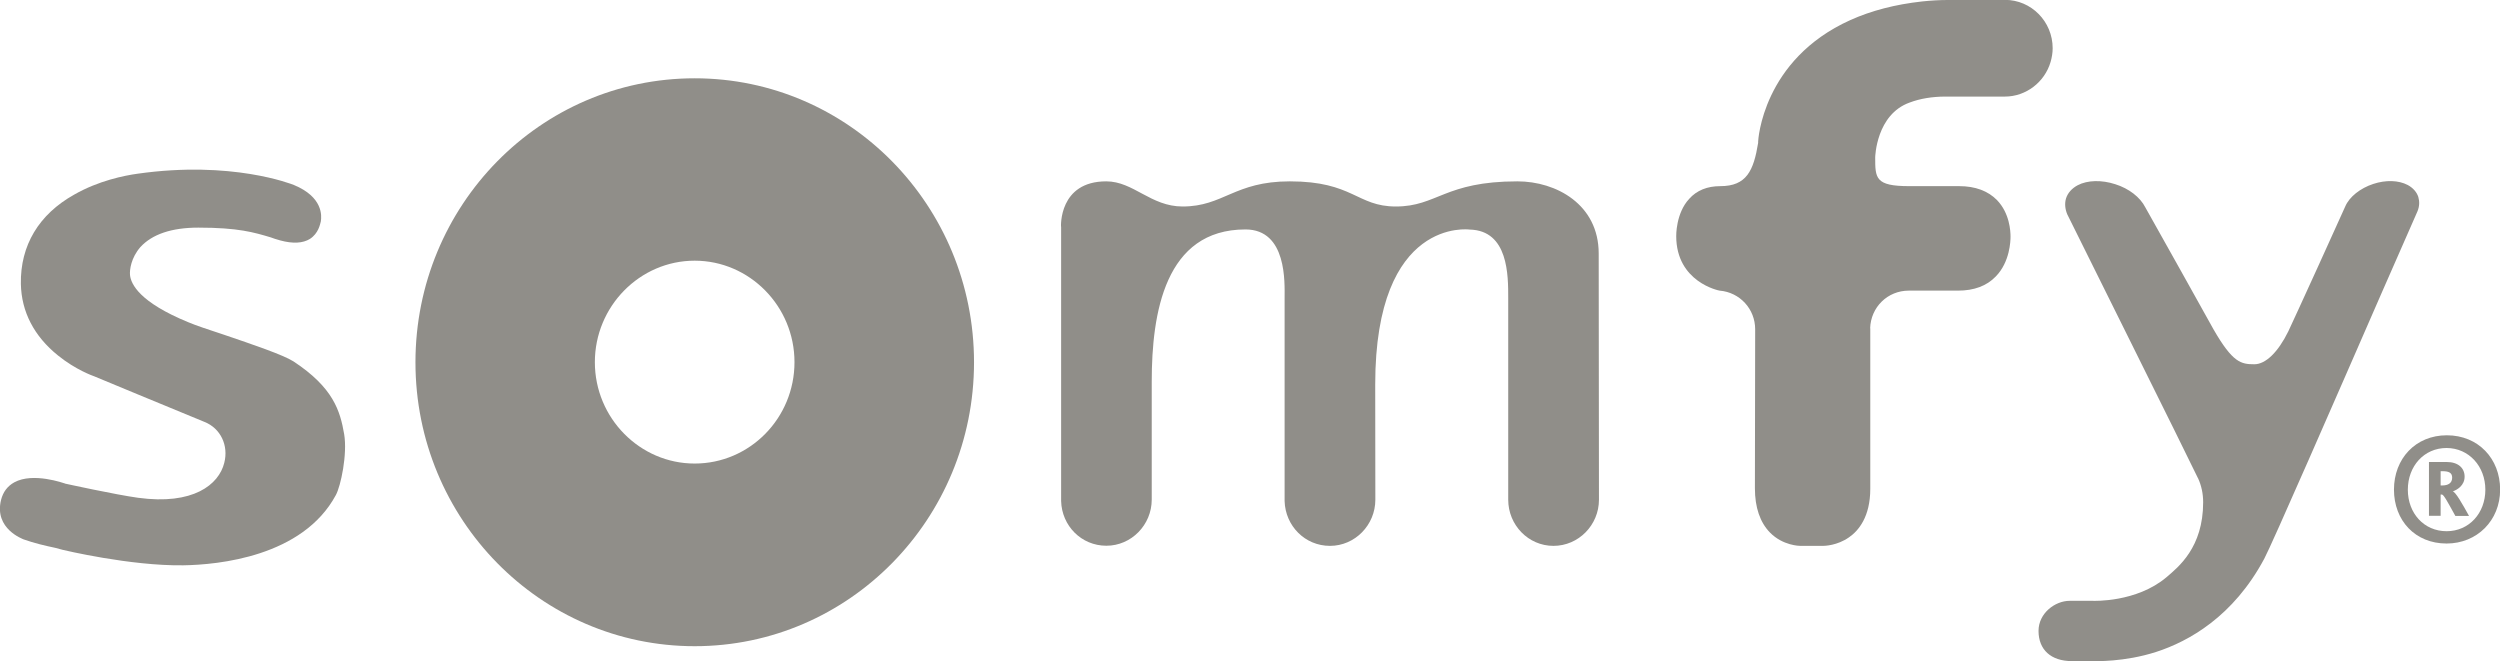
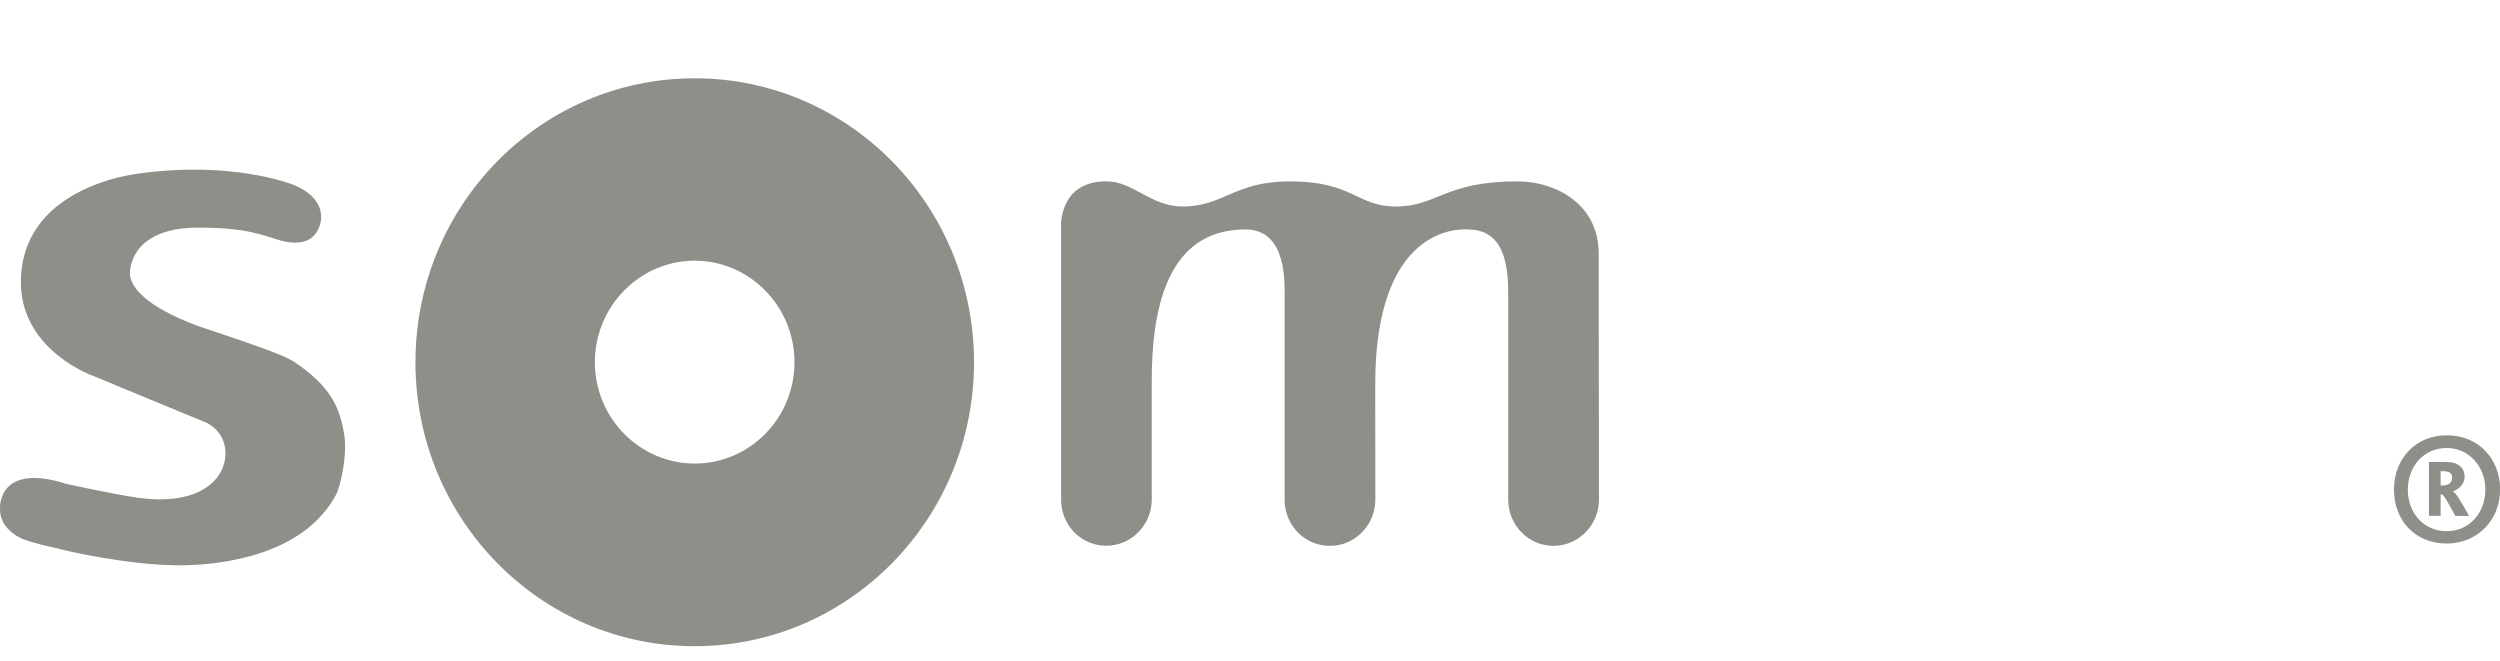
<svg xmlns="http://www.w3.org/2000/svg" id="Livello_2" viewBox="0 0 192.86 51">
  <defs>
    <style>.cls-1{fill:#908e89;}</style>
  </defs>
  <g id="Livello_1-2">
    <path class="cls-1" d="M7.22,29.01s1.65.68,3.35,1.39l5.21,2.15c1.23.49,1.87,1.81,1.52,3.16-.42,1.68-2.4,3.27-6.65,2.69-1.69-.23-5.62-1.09-5.66-1.1h.03c-.09-.02-2.46-.89-3.92-.09-.52.29-.86.73-1.02,1.36-.55,2.24,1.72,3.02,1.74,3.04.81.29,1.71.5,2.43.65l.6.16s5.21,1.25,9.29,1.19c2.69-.04,9.21-.66,11.77-5.42.38-.7.9-3.15.64-4.7-.31-1.8-.84-3.59-3.91-5.61-.78-.5-3.19-1.32-5.34-2.05-1.13-.37-2.21-.73-2.77-.97-3.76-1.54-4.43-2.94-4.5-3.64-.04-.4.08-1.33.8-2.16.91-.99,2.41-1.5,4.47-1.5,3.1,0,4.3.37,5.58.75.24.09.48.17.75.24.96.26,1.73.22,2.28-.12.65-.42.78-1.11.84-1.35.07-.43.17-1.88-2.08-2.81-.18-.07-4.79-1.9-12.05-.87-1.02.14-3.02.54-4.89,1.61-2.74,1.53-4.17,3.93-4.12,6.89.04,2.15,1.02,4.04,2.86,5.52,1.37,1.11,2.71,1.58,2.77,1.6" />
    <path class="cls-1" d="M53.59,35.76c-4.23,0-7.7-3.51-7.7-7.82s3.47-7.83,7.7-7.83,7.7,3.51,7.7,7.83-3.45,7.82-7.7,7.82M53.59,6.04c-11.91,0-21.54,9.8-21.54,21.91,0,12.1,9.64,21.9,21.54,21.9s21.55-9.81,21.55-21.9c0-12.1-9.65-21.91-21.55-21.91" />
    <path class="cls-1" d="M81.85,17.48s-.18-3.49,3.49-3.49c2.1,0,3.43,1.94,5.89,1.94,3.16,0,3.99-1.94,8.27-1.94,4.89,0,5.17,1.94,8.18,1.94,3.19,0,3.76-1.94,9.38-1.94,2.98,0,6.27,1.77,6.27,5.57,0,5.18.02,18.9.02,18.99,0,1.95-1.57,3.56-3.51,3.56s-3.49-1.61-3.49-3.56v-15.56c0-1.73.02-5.21-2.97-5.28,0,0-7.29-1.02-7.29,11.95,0,.21.01,8.82.01,8.89,0,1.95-1.57,3.56-3.5,3.56s-3.44-1.54-3.5-3.45v-15.68c0-1.14.2-5.28-3.02-5.28-6.21,0-7.23,6.45-7.23,11.74v9.1c0,1.95-1.57,3.56-3.5,3.56s-3.44-1.54-3.49-3.45v-21.18Z" />
-     <path class="cls-1" d="M144.27,25.33c.05-1.64,1.35-2.91,2.98-2.91h0,.06-.06,3.8c1.23,0,2.21-.36,2.91-1.09,1.1-1.12,1.14-2.76,1.14-3.07,0-.42-.06-1.81-1.05-2.83-.69-.7-1.67-1.07-2.91-1.07h-3.86c-2.62,0-2.62-.62-2.62-2.22,0-.04.08-3.31,2.66-4.23.82-.31,1.73-.45,2.7-.46h4.65c1.61,0,3.06-1.1,3.52-2.67.1-.35.16-.7.16-1.06,0-2.06-1.65-3.73-3.68-3.73-.07,0-4.43.01-4.43.01-.61,0-1.27.04-1.95.11-2.08.23-3.93.71-5.55,1.44-6.79,3.06-7.11,9.31-7.11,9.37v.1c-.35,2.16-.9,3.34-2.92,3.34-1,0-1.81.32-2.4.98-1.04,1.12-1,2.87-1,2.89v-.02c0,3.55,3.3,4.21,3.35,4.21,1.56.13,2.74,1.42,2.74,2.98,0,.08-.02,8.06-.02,12.27,0,1.48.4,2.63,1.16,3.41,1,1.02,2.29,1.03,2.34,1.03h1.77c.1,0,1.08-.02,1.99-.66.74-.51,1.64-1.59,1.64-3.74v-12.39Z" />
-     <path class="cls-1" d="M169.56,36.88c.27.58.4,1.21.4,1.87,0,3.49-1.91,4.99-2.83,5.78-2.32,1.96-5.64,1.82-5.67,1.82h-1.8c-1.13,0-2.4.96-2.4,2.32,0,1.45.96,2.33,2.57,2.33h1.64c.09,0,2.4.09,4.87-.71,2.5-.81,5.95-2.72,8.34-7.2.57-1.06,5.49-12.33,9.07-20.54l2.74-6.24c.16-.38.17-.76.07-1.11-.12-.38-.41-.71-.82-.93-.71-.37-1.69-.4-2.66-.08-1,.33-1.84.99-2.16,1.74-.03.1-4.09,9.02-4.39,9.63-.79,1.61-1.75,2.54-2.62,2.54-1.03,0-1.67-.12-3.15-2.69-.11-.2-4.55-8.17-5.26-9.41-.4-.79-1.27-1.46-2.32-1.79-1.05-.34-2.14-.32-2.9.08-.45.24-.77.6-.9,1.02-.11.37-.08.79.09,1.21.03.08,9.53,19.16,10.09,20.37" />
    <path class="cls-1" d="M188.43,36.35h-.15v1.1h.13c.43,0,.76-.17.76-.6,0-.39-.27-.5-.75-.5M189.41,39.79c-.56-1.01-.89-1.64-1.03-1.64h-.1v1.64h-.9v-4.15h1.36c.91,0,1.39.48,1.39,1.13,0,.68-.57,1.02-.92,1.14h0c.2,0,.76.98,1.26,1.89h-1.06ZM188.74,34.56c-1.74,0-2.99,1.4-2.99,3.22s1.25,3.2,2.99,3.2,2.99-1.4,2.99-3.2-1.26-3.21-2.99-3.22M188.74,41.93c-2.43,0-4.06-1.78-4.06-4.16s1.66-4.19,4.08-4.19,4.11,1.8,4.11,4.19-1.79,4.16-4.13,4.16" />
  </g>
</svg>